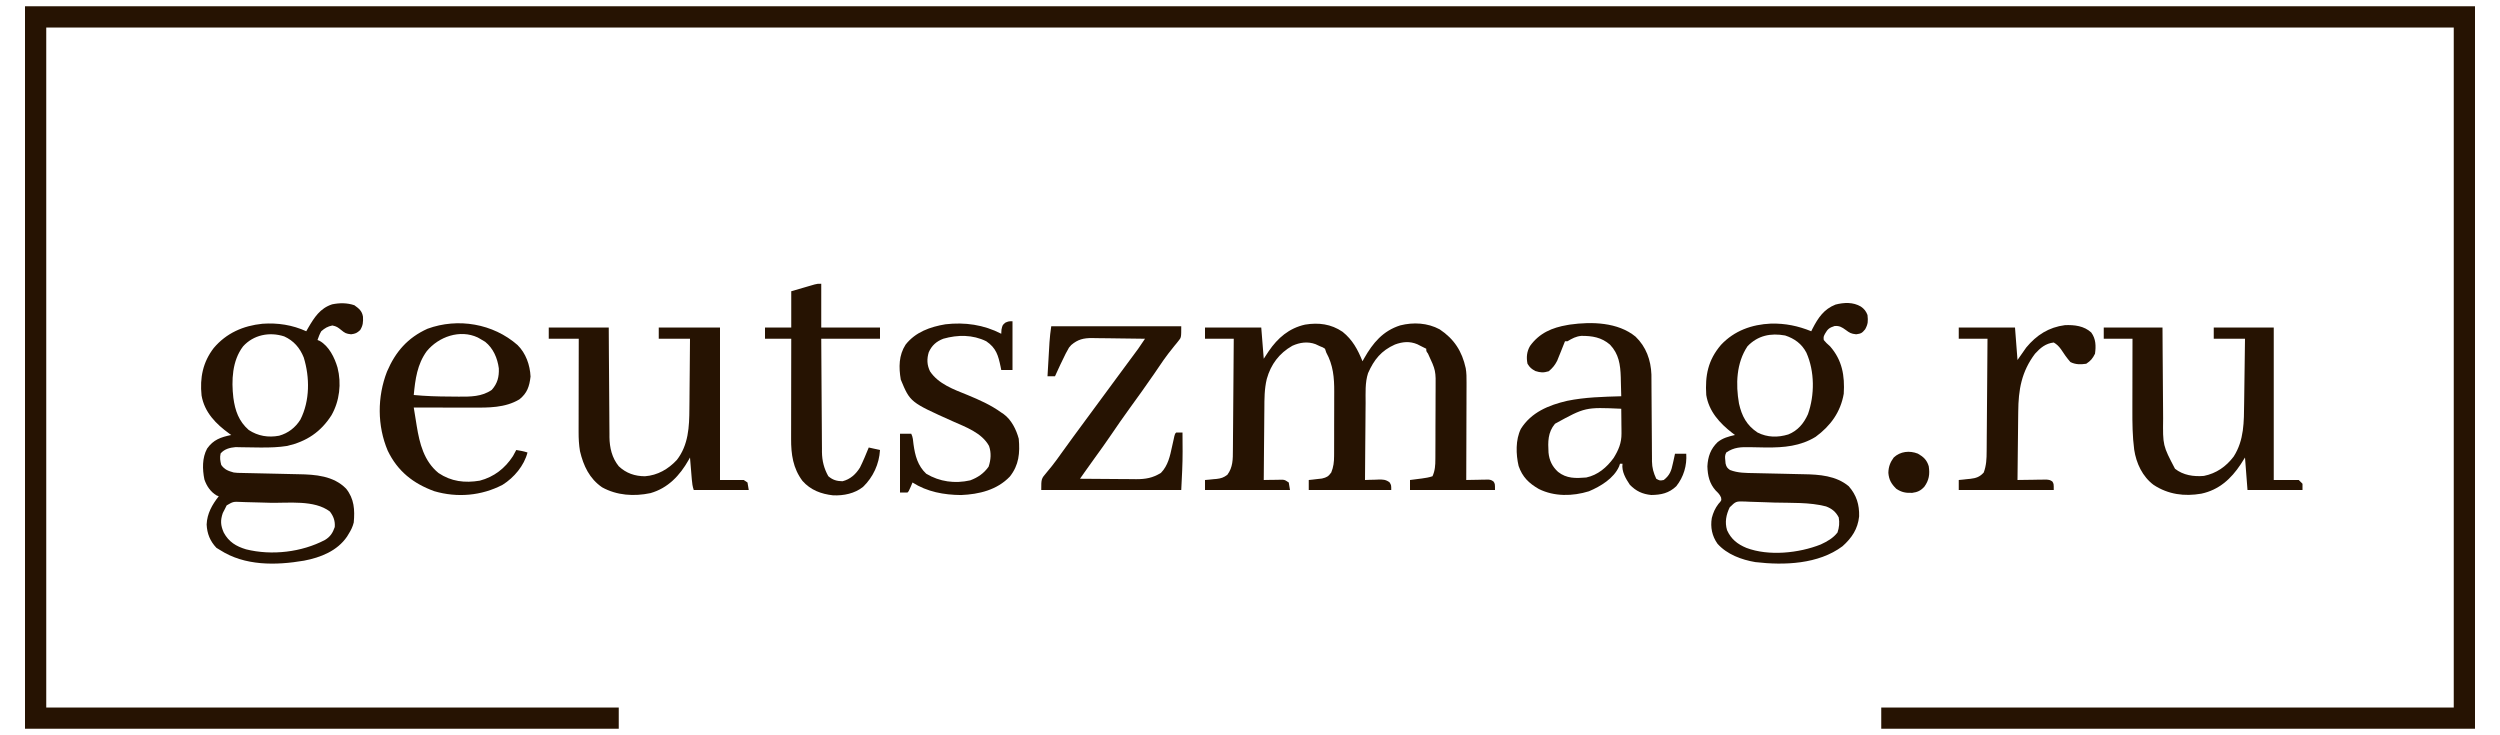
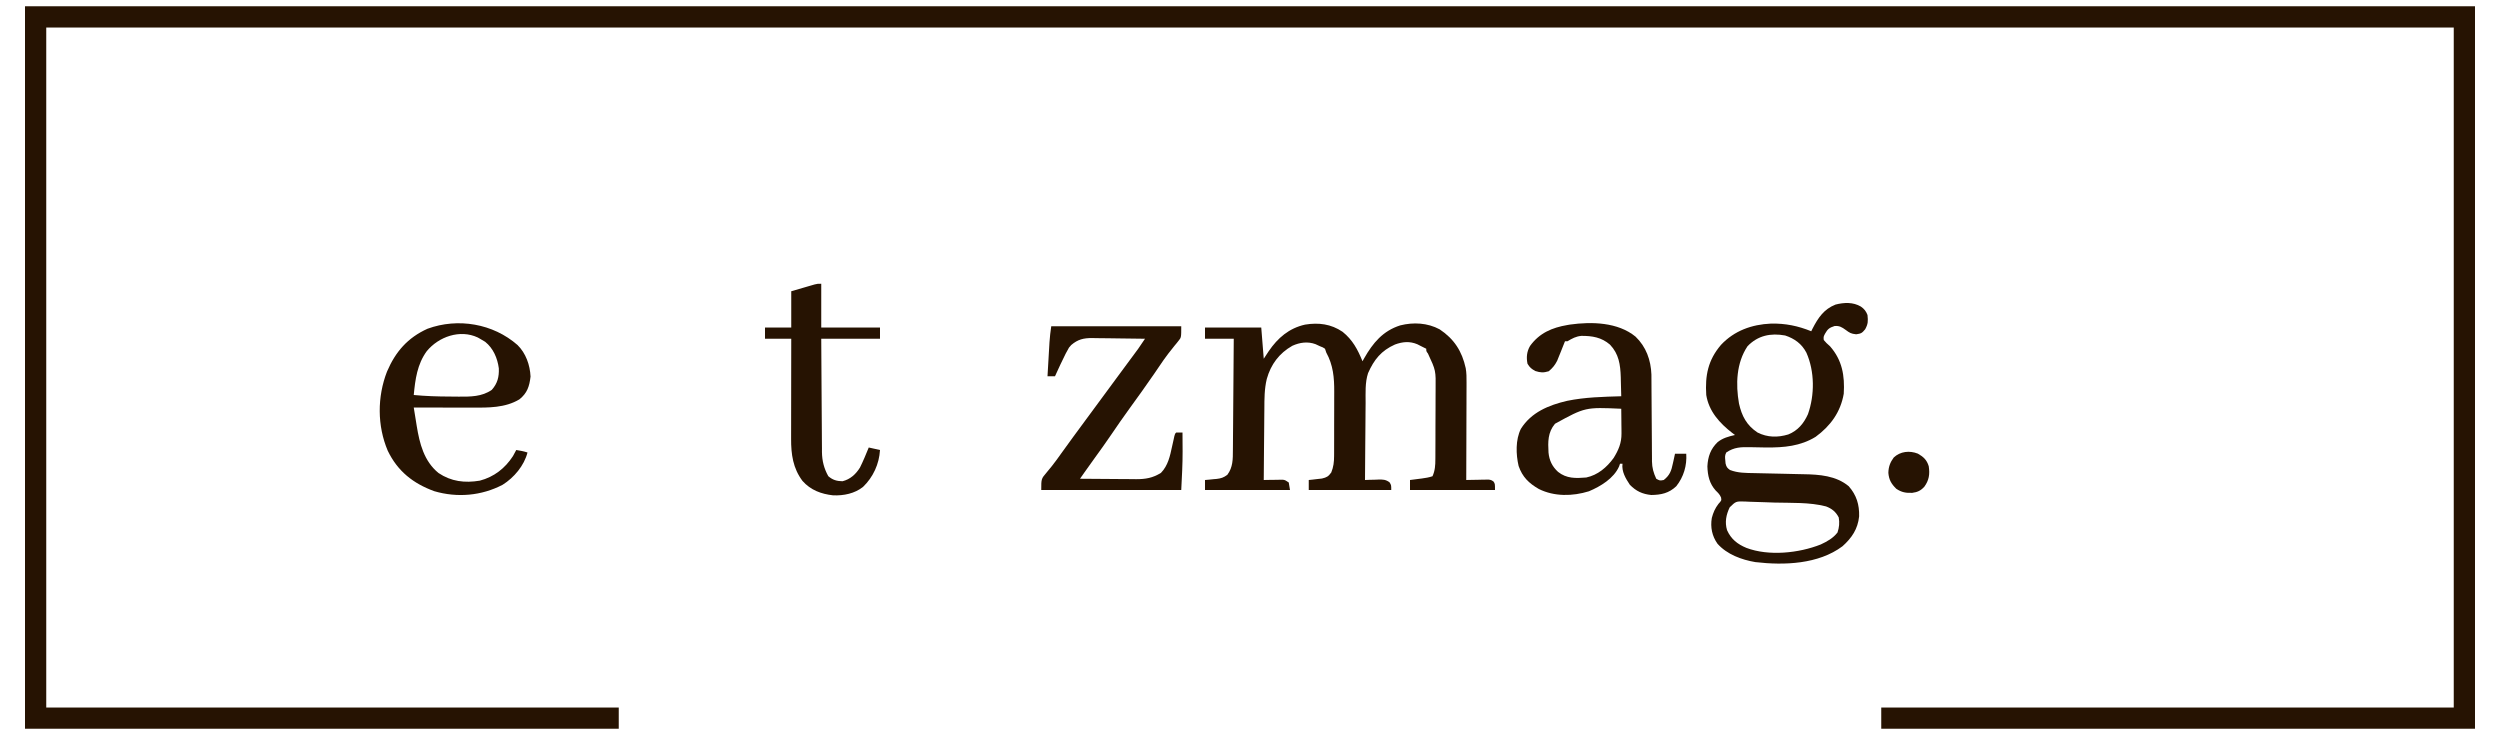
<svg xmlns="http://www.w3.org/2000/svg" version="1.1" width="2000" height="588">
  <path d="M0 0 C646.8 0 1293.6 0 1960 0 C1960 190.74 1960 381.48 1960 578 C1803.25 578 1646.5 578 1485 578 C1485 572.39 1485 566.78 1485 561 C1636.14 561 1787.28 561 1943 561 C1943 381.48 1943 201.96 1943 17 C1307.42 17 671.84 17 17 17 C17 196.52 17 376.04 17 561 C168.14 561 319.28 561 475 561 C475 566.61 475 572.22 475 578 C318.25 578 161.5 578 0 578 C0 387.26 0 196.52 0 0 Z " fill="#261302" transform="translate(20,5)" />
  <path d="M0 0 C8.017 6.433 12.098 14.146 15.938 23.555 C16.385 22.758 16.832 21.961 17.293 21.141 C24.287 8.882 32.191 -0.693 46.09 -5.133 C56.645 -7.804 67.978 -7.198 77.676 -1.969 C89.236 5.715 95.585 15.598 98.514 29.101 C99.176 32.933 99.2 36.682 99.165 40.563 C99.165 41.413 99.165 42.262 99.165 43.138 C99.164 45.914 99.149 48.689 99.133 51.465 C99.129 53.403 99.126 55.34 99.124 57.278 C99.117 62.353 99.097 67.428 99.075 72.503 C99.054 77.691 99.045 82.88 99.035 88.068 C99.014 98.231 98.98 108.393 98.938 118.555 C99.528 118.539 100.118 118.523 100.726 118.507 C103.4 118.445 106.075 118.406 108.75 118.367 C109.679 118.342 110.608 118.317 111.564 118.291 C112.457 118.281 113.35 118.272 114.27 118.262 C115.092 118.246 115.914 118.23 116.761 118.214 C118.938 118.555 118.938 118.555 120.729 119.76 C121.938 121.555 121.938 121.555 121.938 126.555 C99.498 126.555 77.058 126.555 53.938 126.555 C53.938 123.915 53.938 121.275 53.938 118.555 C54.986 118.422 56.034 118.289 57.113 118.152 C58.492 117.974 59.871 117.796 61.25 117.617 C61.94 117.53 62.631 117.443 63.342 117.354 C66.339 116.963 69.062 116.513 71.938 115.555 C73.992 111.025 74.234 106.691 74.228 101.796 C74.235 101.042 74.241 100.289 74.248 99.512 C74.267 97.033 74.271 94.554 74.273 92.074 C74.28 90.338 74.287 88.602 74.294 86.865 C74.306 83.228 74.309 79.591 74.308 75.954 C74.308 71.318 74.335 66.684 74.37 62.048 C74.392 58.461 74.396 54.874 74.395 51.287 C74.397 49.58 74.406 47.872 74.422 46.165 C74.62 30.957 74.62 30.957 68.303 17.391 C66.938 15.555 66.938 15.555 66.938 13.555 C65.615 12.867 64.278 12.208 62.938 11.555 C61.36 10.75 61.36 10.75 59.75 9.93 C53.627 7.389 48.017 7.928 41.875 10.18 C30.964 15.061 25.183 22.203 20.373 33.098 C17.892 40.734 18.454 48.988 18.426 56.934 C18.409 58.714 18.391 60.495 18.371 62.276 C18.324 66.936 18.294 71.597 18.268 76.258 C18.238 81.024 18.192 85.79 18.146 90.557 C18.061 99.889 17.993 109.222 17.938 118.555 C19.118 118.508 20.299 118.462 21.516 118.414 C23.073 118.377 24.63 118.34 26.188 118.305 C26.965 118.271 27.742 118.238 28.543 118.203 C32.326 118.138 34.307 118.117 37.484 120.32 C38.938 122.555 38.938 122.555 38.938 126.555 C17.157 126.555 -4.622 126.555 -27.062 126.555 C-27.062 123.915 -27.062 121.275 -27.062 118.555 C-26.098 118.457 -25.134 118.359 -24.141 118.258 C-22.877 118.108 -21.614 117.959 -20.312 117.805 C-18.433 117.596 -18.433 117.596 -16.516 117.383 C-12.653 116.457 -11.377 115.734 -9.062 112.555 C-7.237 108.034 -6.806 104.205 -6.788 99.347 C-6.78 98.304 -6.78 98.304 -6.772 97.24 C-6.759 94.956 -6.759 92.671 -6.762 90.387 C-6.758 88.785 -6.753 87.183 -6.749 85.581 C-6.741 82.227 -6.742 78.872 -6.747 75.517 C-6.753 71.245 -6.736 66.973 -6.712 62.701 C-6.698 59.392 -6.697 56.083 -6.7 52.774 C-6.699 51.201 -6.694 49.627 -6.684 48.054 C-6.62 36.715 -7.485 26.695 -13.062 16.555 C-13.557 15.07 -13.557 15.07 -14.062 13.555 C-15.709 12.435 -15.709 12.435 -18.062 11.555 C-19.259 10.998 -20.455 10.441 -21.688 9.867 C-27.944 7.588 -34.189 8.463 -40.188 11.18 C-50.69 17.139 -57.373 26.046 -60.627 37.692 C-62.581 45.728 -62.542 53.702 -62.574 61.914 C-62.591 63.556 -62.609 65.198 -62.629 66.84 C-62.676 71.121 -62.706 75.401 -62.732 79.682 C-62.762 84.067 -62.809 88.451 -62.854 92.836 C-62.939 101.409 -63.007 109.982 -63.062 118.555 C-61.274 118.52 -61.274 118.52 -59.449 118.484 C-57.883 118.466 -56.316 118.447 -54.75 118.43 C-53.964 118.413 -53.179 118.396 -52.369 118.379 C-51.612 118.372 -50.854 118.366 -50.074 118.359 C-49.378 118.349 -48.681 118.338 -47.964 118.328 C-46.062 118.555 -46.062 118.555 -43.062 120.555 C-42.733 122.535 -42.403 124.515 -42.062 126.555 C-64.502 126.555 -86.942 126.555 -110.062 126.555 C-110.062 123.915 -110.062 121.275 -110.062 118.555 C-109.038 118.468 -108.013 118.382 -106.957 118.293 C-105.596 118.152 -104.236 118.01 -102.875 117.867 C-101.865 117.787 -101.865 117.787 -100.834 117.705 C-97.215 117.299 -95.127 116.603 -92.199 114.41 C-87.692 108.386 -87.761 101.917 -87.744 94.672 C-87.734 93.705 -87.724 92.739 -87.713 91.743 C-87.682 88.567 -87.665 85.391 -87.648 82.215 C-87.63 80.005 -87.61 77.796 -87.59 75.586 C-87.538 69.785 -87.499 63.983 -87.462 58.181 C-87.422 52.256 -87.37 46.33 -87.32 40.404 C-87.224 28.788 -87.14 17.171 -87.062 5.555 C-94.653 5.555 -102.243 5.555 -110.062 5.555 C-110.062 2.585 -110.062 -0.385 -110.062 -3.445 C-95.213 -3.445 -80.362 -3.445 -65.062 -3.445 C-64.073 8.93 -64.073 8.93 -63.062 21.555 C-61.763 19.575 -60.464 17.595 -59.125 15.555 C-51.848 4.885 -42.865 -2.87 -30 -5.758 C-19.178 -7.514 -9.247 -6.301 0 0 Z " fill="#261302" transform="translate(1074.062,265.445)" />
-   <path d="M0 0 C3.643 2.641 6.134 4.544 6.883 9.184 C7.077 13.547 6.94 16.093 4.625 19.875 C1.988 22.279 0.938 22.751 -2.625 23.25 C-6.694 22.791 -7.536 22.282 -10.562 19.812 C-13.163 17.698 -14.266 16.859 -17.625 16.188 C-21.434 17.016 -23.548 18.254 -26.5 20.812 C-27.818 23.118 -28.625 25.283 -29.5 27.812 C-28.922 28.05 -28.345 28.287 -27.75 28.531 C-20.26 32.796 -15.874 41.833 -13.5 49.812 C-10.194 62.594 -11.842 76.639 -18.312 88 C-26.849 101.358 -38.203 108.985 -53.762 112.562 C-60.651 113.654 -67.419 113.858 -74.391 113.82 C-75.098 113.817 -75.804 113.813 -76.533 113.81 C-80.129 113.786 -83.722 113.737 -87.318 113.652 C-88.671 113.631 -90.025 113.61 -91.379 113.59 C-92.581 113.561 -93.783 113.533 -95.022 113.504 C-99.548 113.906 -103.926 114.976 -107 118.562 C-107.752 121.945 -107.337 124.465 -106.5 127.812 C-103.744 131.589 -100.915 132.57 -96.5 133.812 C-93.363 134.151 -93.363 134.151 -90.058 134.176 C-88.17 134.221 -88.17 134.221 -86.243 134.267 C-85.577 134.279 -84.911 134.291 -84.225 134.303 C-82.116 134.34 -80.008 134.391 -77.9 134.444 C-71.907 134.594 -65.915 134.72 -59.922 134.842 C-56.245 134.917 -52.568 135.005 -48.892 135.101 C-47.504 135.135 -46.117 135.163 -44.729 135.186 C-31.12 135.41 -16.663 136.463 -6.621 146.734 C-0.096 154.848 0.41 163.693 -0.5 173.812 C-1.351 177.191 -2.653 179.87 -4.5 182.812 C-4.951 183.56 -5.402 184.308 -5.867 185.078 C-13.754 196.614 -27.009 201.809 -40.28 204.343 C-62.85 208.203 -87.719 208.601 -107.5 195.812 C-108.449 195.235 -109.397 194.657 -110.375 194.062 C-115.445 188.694 -117.816 182.8 -118.188 175.438 C-117.857 166.705 -113.8 159.576 -108.5 152.812 C-109.057 152.606 -109.614 152.4 -110.188 152.188 C-115.034 149.306 -118.215 144.656 -119.992 139.344 C-121.621 131.224 -121.84 122.101 -117.812 114.676 C-112.8 107.56 -106.845 105.533 -98.5 103.812 C-98.985 103.472 -99.469 103.132 -99.969 102.781 C-110.693 95.027 -119.91 85.758 -122.254 72.18 C-123.718 58.092 -121.228 45.565 -112.527 34.246 C-102.418 22.282 -88.926 16.374 -73.5 14.812 C-61.349 13.947 -49.589 15.75 -38.5 20.812 C-38.004 19.944 -37.507 19.075 -36.996 18.18 C-32.104 9.801 -27.444 2.437 -17.809 -0.719 C-11.791 -1.941 -5.822 -1.975 0 0 Z M-89.035 32.898 C-97.81 44.364 -98.434 60.226 -96.812 74.062 C-95.409 84.363 -92.483 92.815 -84.5 99.812 C-77.076 104.682 -68.905 105.998 -60.199 104.387 C-52.952 102.346 -47.185 97.905 -43.188 91.5 C-35.527 76.416 -35.62 57.687 -40.5 41.812 C-43.588 34.097 -48.497 28.406 -56.125 24.938 C-67.932 21.116 -80.676 23.654 -89.035 32.898 Z M-102.17 160.121 C-102.609 161.009 -103.048 161.897 -103.5 162.812 C-104.366 164.483 -104.366 164.483 -105.25 166.188 C-107.31 172.162 -107.036 176.152 -104.5 181.875 C-100.454 189.352 -94.665 192.86 -86.676 195.27 C-66.128 200.397 -42.189 197.588 -23.531 187.777 C-19.248 185.184 -17.28 182.092 -15.688 177.438 C-15.337 172.53 -16.633 168.968 -19.562 165.062 C-31.992 155.542 -52.726 158.372 -67.463 158.035 C-70.126 157.97 -72.787 157.896 -75.449 157.808 C-79.309 157.683 -83.167 157.592 -87.027 157.508 C-88.219 157.463 -89.411 157.419 -90.638 157.373 C-96.951 157.08 -96.951 157.08 -102.17 160.121 Z " fill="#261302" transform="translate(283.5,244.188)" />
  <path d="M0 0 C2.737 1.899 4.089 3.647 5.312 6.75 C5.791 11.695 5.836 13.791 3.438 18.188 C0.883 21.268 0.174 21.627 -3.75 22.188 C-7.889 21.728 -8.917 21.085 -12.125 18.688 C-15.218 16.46 -17.143 15.261 -21 15.562 C-25.222 16.922 -26.516 17.929 -28.688 21.75 C-29.924 24.181 -29.924 24.181 -29.688 26.75 C-27.564 29.209 -27.564 29.209 -24.688 31.75 C-14.905 42.88 -12.808 55.258 -13.688 69.75 C-16.222 84.414 -24.236 95.458 -36.199 104.219 C-48.35 111.696 -61.642 112.859 -75.543 112.723 C-76.248 112.717 -76.952 112.711 -77.678 112.705 C-81.259 112.671 -84.837 112.608 -88.417 112.501 C-95.858 112.337 -101.412 112.455 -107.688 116.75 C-108.911 119.198 -108.704 120.484 -108.438 123.188 C-108.37 123.97 -108.303 124.752 -108.234 125.559 C-107.552 128.291 -106.989 129.119 -104.688 130.75 C-98.364 133.197 -92.027 133.121 -85.307 133.24 C-83.202 133.278 -81.098 133.328 -78.994 133.382 C-73.014 133.531 -67.035 133.658 -61.055 133.779 C-57.383 133.854 -53.712 133.943 -50.04 134.039 C-48.655 134.072 -47.271 134.101 -45.886 134.124 C-33.135 134.334 -19.874 135.258 -9.688 143.75 C-3.449 150.871 -1.143 158.461 -1.387 167.855 C-2.436 177.955 -7.223 185.072 -14.688 191.75 C-33.954 206.2 -61.446 207.135 -84.447 204.425 C-95.437 202.572 -107.119 198.265 -114.688 189.75 C-119.042 183.603 -120.498 176.551 -119.246 169.137 C-118.099 164.817 -116.653 161.433 -113.938 157.875 C-111.446 155.122 -111.446 155.122 -111.836 152.773 C-112.861 150.337 -114.162 149.079 -116.062 147.25 C-121.138 141.621 -122.549 135.284 -122.777 127.816 C-122.356 120.032 -120.235 113.895 -114.562 108.438 C-110.434 105.137 -105.771 103.916 -100.688 102.75 C-101.389 102.228 -102.09 101.706 -102.812 101.168 C-112.972 93.286 -121.573 83.858 -123.688 70.75 C-124.671 55.122 -122.303 42.833 -111.875 30.629 C-101.269 19.317 -87.247 14.307 -71.957 13.629 C-60.454 13.376 -50.33 15.434 -39.688 19.75 C-39.16 18.681 -39.16 18.681 -38.621 17.59 C-34.192 8.998 -29.552 2.061 -20.277 -1.586 C-13.422 -3.344 -6.236 -3.662 0 0 Z M-90.688 31.75 C-99.661 45.171 -100.192 62.15 -97.5 77.562 C-95.252 87.606 -91.401 94.946 -82.688 100.75 C-74.744 104.779 -66.487 104.849 -58.062 102.312 C-50.406 99.226 -45.657 93.499 -42.312 86.062 C-36.889 70.655 -36.917 51.904 -43.57 36.898 C-47.248 29.825 -53.073 25.583 -60.578 23.133 C-72.138 21.035 -82.444 23.132 -90.688 31.75 Z M-104.924 160.6 C-107.777 166.544 -108.974 172.47 -107.039 178.906 C-103.815 186.07 -98.72 190.091 -91.562 193.062 C-73.74 199.81 -49.612 197.292 -32.105 190.324 C-26.829 187.855 -22.307 185.368 -18.688 180.75 C-17.317 176.637 -16.96 173.042 -17.688 168.75 C-19.948 164.247 -23.196 161.625 -27.875 159.875 C-41.034 156.457 -55.529 157.173 -69.023 156.808 C-71.728 156.732 -74.431 156.635 -77.134 156.519 C-81.055 156.351 -84.976 156.25 -88.898 156.152 C-90.107 156.092 -91.315 156.032 -92.56 155.97 C-99.935 155.748 -99.935 155.748 -104.924 160.6 Z " fill="#261302" transform="translate(1488.688,245.25)" />
-   <path d="M0 0 C15.84 0 31.68 0 48 0 C48.037 6.742 48.075 13.484 48.113 20.43 C48.144 24.714 48.175 28.997 48.209 33.281 C48.263 40.073 48.314 46.865 48.346 53.657 C48.373 59.136 48.413 64.615 48.463 70.094 C48.48 72.179 48.491 74.264 48.498 76.349 C48.507 79.281 48.535 82.212 48.568 85.144 C48.566 85.996 48.565 86.849 48.563 87.727 C48.694 96.234 50.56 104.28 56 111 C61.94 116.619 68.937 118.974 77 119 C87.077 118.259 95.643 113.309 102.473 105.965 C111.786 93.984 112.454 79.393 112.512 64.859 C112.529 63.24 112.547 61.62 112.566 60.001 C112.613 55.779 112.643 51.558 112.67 47.336 C112.7 43.012 112.746 38.687 112.791 34.363 C112.877 25.909 112.943 17.455 113 9 C104.75 9 96.5 9 88 9 C88 6.03 88 3.06 88 0 C104.17 0 120.34 0 137 0 C137 40.26 137 80.52 137 122 C143.27 122 149.54 122 156 122 C156.99 122.66 157.98 123.32 159 124 C159.33 125.98 159.66 127.96 160 130 C145.48 130 130.96 130 116 130 C115.028 127.085 114.717 124.724 114.465 121.676 C114.378 120.648 114.291 119.62 114.201 118.561 C114.114 117.489 114.027 116.417 113.938 115.312 C113.847 114.229 113.756 113.146 113.662 112.029 C113.438 109.353 113.218 106.677 113 104 C112.622 104.675 112.244 105.35 111.855 106.046 C104.858 118.398 95.414 128.498 81.355 132.504 C68.226 135.269 54.532 134.399 42.66 127.832 C32.555 120.873 27.752 110.622 25 99 C24.125 93.836 23.861 88.811 23.886 83.586 C23.886 82.776 23.886 81.965 23.886 81.13 C23.887 78.473 23.894 75.817 23.902 73.16 C23.904 71.309 23.906 69.458 23.907 67.608 C23.91 62.753 23.92 57.898 23.931 53.044 C23.942 48.083 23.946 43.123 23.951 38.162 C23.962 28.441 23.979 18.721 24 9 C16.08 9 8.16 9 0 9 C0 6.03 0 3.06 0 0 Z " fill="#261302" transform="translate(439,262)" />
-   <path d="M0 0 C15.51 0 31.02 0 47 0 C47.056 9.627 47.056 9.627 47.113 19.449 C47.144 23.537 47.175 27.625 47.209 31.713 C47.263 38.189 47.314 44.664 47.346 51.14 C47.373 56.366 47.413 61.592 47.463 66.818 C47.48 68.803 47.491 70.788 47.498 72.773 C47.235 94.374 47.235 94.374 57 113 C63.511 118.183 71.928 119.438 80.121 118.73 C90.039 116.731 97.862 111.278 103.938 103.25 C112.384 90.044 112.139 75.496 112.316 60.367 C112.337 58.879 112.358 57.391 112.379 55.904 C112.434 52.021 112.484 48.138 112.532 44.255 C112.583 40.279 112.638 36.304 112.693 32.328 C112.8 24.552 112.901 16.776 113 9 C104.75 9 96.5 9 88 9 C88 6.03 88 3.06 88 0 C103.84 0 119.68 0 136 0 C136 40.26 136 80.52 136 122 C142.6 122 149.2 122 156 122 C156.99 122.99 157.98 123.98 159 125 C159 126.65 159 128.3 159 130 C144.48 130 129.96 130 115 130 C114.34 121.42 113.68 112.84 113 104 C111.866 105.794 110.731 107.589 109.562 109.438 C101.811 121.157 92.138 129.945 78.035 132.945 C64.463 135.278 51.658 133.574 40 126 C30.973 119.306 25.99 108.633 24.344 97.644 C22.957 86.984 22.866 76.368 22.902 65.641 C22.904 63.999 22.906 62.357 22.907 60.715 C22.91 56.434 22.92 52.153 22.931 47.872 C22.942 43.488 22.946 39.103 22.951 34.719 C22.962 26.146 22.979 17.573 23 9 C15.41 9 7.82 9 0 9 C0 6.03 0 3.06 0 0 Z " fill="#261302" transform="translate(1683,262)" />
  <path d="M0 0 C8.461 8.128 12.264 18.747 12.701 30.354 C12.712 31.734 12.718 33.114 12.72 34.494 C12.725 35.252 12.73 36.011 12.736 36.792 C12.746 38.431 12.755 40.069 12.762 41.708 C12.774 44.307 12.793 46.905 12.815 49.504 C12.876 56.89 12.93 64.275 12.964 71.661 C12.985 76.187 13.02 80.714 13.065 85.24 C13.079 86.958 13.087 88.676 13.091 90.395 C13.096 92.804 13.119 95.213 13.146 97.623 C13.141 98.673 13.141 98.673 13.137 99.745 C13.225 105.03 14.369 108.942 16.562 113.688 C19.39 115.27 19.39 115.27 22.562 114.688 C27.474 110.836 28.67 107.214 29.875 101.375 C30.043 100.634 30.211 99.894 30.385 99.131 C30.794 97.32 31.18 95.504 31.562 93.688 C34.532 93.688 37.502 93.688 40.562 93.688 C41.191 103.121 38.486 112.275 32.562 119.688 C26.698 125.259 20.469 126.582 12.562 126.688 C5.528 125.977 0.425 123.635 -4.562 118.5 C-7.906 113.485 -11.24 107.907 -10.438 101.688 C-11.098 101.688 -11.758 101.688 -12.438 101.688 C-12.809 102.77 -12.809 102.77 -13.188 103.875 C-17.434 113.429 -27.958 119.779 -37.297 123.715 C-50.331 127.752 -64.974 128.066 -77.379 121.875 C-85.359 117.272 -90.491 112.306 -93.547 103.484 C-95.736 94.151 -96.061 82.523 -91.754 73.789 C-83.428 60.497 -69.448 54.78 -54.656 51.344 C-40.363 48.429 -25.976 48.112 -11.438 47.688 C-11.519 43.728 -11.632 39.771 -11.75 35.812 C-11.773 34.704 -11.795 33.595 -11.818 32.453 C-12.144 22.375 -13.333 13.863 -20.469 6.379 C-27.285 0.523 -34.641 -0.645 -43.383 -0.613 C-47.819 -0.176 -50.628 1.43 -54.438 3.688 C-55.097 3.688 -55.758 3.688 -56.438 3.688 C-56.709 4.368 -56.981 5.049 -57.262 5.75 C-57.65 6.719 -58.038 7.689 -58.438 8.688 C-58.877 9.801 -59.317 10.915 -59.77 12.062 C-60.258 13.259 -60.747 14.455 -61.25 15.688 C-61.971 17.482 -61.971 17.482 -62.707 19.312 C-64.541 22.89 -66.378 25.099 -69.438 27.688 C-73.71 28.953 -75.928 28.849 -80.188 27.5 C-83.406 25.705 -84.572 24.755 -86.438 21.688 C-87.466 16.647 -87.018 11.973 -84.438 7.5 C-76.919 -2.925 -66.812 -7.209 -54.438 -9.312 C-53.789 -9.425 -53.141 -9.537 -52.473 -9.652 C-35.123 -12.083 -14.106 -11.592 0 0 Z M-64.438 69.688 C-70.241 76.607 -70.113 84.146 -69.628 92.75 C-69.007 99.059 -66.662 103.932 -62 108.188 C-55.2 113.615 -47.792 113.392 -39.438 112.688 C-30.21 110.759 -23.007 104.591 -17.547 97.09 C-13.587 90.718 -11.167 85.02 -11.242 77.414 C-11.252 75.683 -11.252 75.683 -11.262 73.918 C-11.278 72.728 -11.295 71.538 -11.312 70.312 C-11.322 69.099 -11.331 67.886 -11.34 66.637 C-11.363 63.653 -11.396 60.671 -11.438 57.688 C-40.228 56.4 -40.228 56.4 -64.438 69.688 Z " fill="#261302" transform="translate(1308.438,269.312)" />
  <path d="M0 0 C6.643 6.496 10.013 16.018 10.438 25.25 C9.529 33.033 7.806 38.488 1.508 43.496 C-9.892 50.333 -23.293 50.149 -36.125 50.098 C-37.481 50.096 -38.837 50.094 -40.194 50.093 C-43.738 50.09 -47.282 50.08 -50.827 50.069 C-54.453 50.058 -58.08 50.054 -61.707 50.049 C-68.805 50.038 -75.902 50.021 -83 50 C-82.389 53.827 -81.768 57.652 -81.145 61.477 C-80.973 62.551 -80.802 63.626 -80.625 64.733 C-78.297 78.941 -74.842 92.821 -63.25 102.375 C-53.073 109.224 -42.188 110.536 -30.172 108.527 C-18.783 105.537 -9.986 98.69 -3.617 88.867 C-2.694 87.273 -1.838 85.641 -1 84 C2.123 84.486 4.996 84.999 8 86 C5.3 96.53 -2.757 106.085 -11.859 111.793 C-28.763 120.661 -48.238 122.325 -66.547 116.961 C-83.454 110.809 -95.923 100.958 -103.812 84.562 C-112.279 64.579 -112.231 41.421 -104.398 21.273 C-97.573 5.296 -87.825 -5.827 -72 -13 C-47.583 -21.93 -19.477 -17.079 0 0 Z M-72.613 4.961 C-80.252 15.462 -81.788 27.438 -83 40 C-73.386 40.916 -63.839 41.216 -54.188 41.24 C-51.805 41.25 -49.423 41.281 -47.041 41.312 C-37.768 41.377 -28.452 41.424 -20.562 35.875 C-15.987 30.742 -14.681 25.512 -14.938 18.688 C-16.009 10.575 -19.373 2.619 -25.875 -2.562 C-27.222 -3.421 -28.597 -4.237 -30 -5 C-30.593 -5.336 -31.186 -5.673 -31.797 -6.02 C-46.069 -12.698 -63.075 -6.633 -72.613 4.961 Z " fill="#261302" transform="translate(414,276)" />
  <path d="M0 0 C34.32 0 68.64 0 104 0 C104 8.995 104 8.995 101.762 11.719 C101.277 12.332 100.792 12.946 100.293 13.578 C99.763 14.212 99.233 14.846 98.688 15.5 C97.574 16.905 96.463 18.313 95.355 19.723 C94.791 20.433 94.227 21.144 93.646 21.875 C91.121 25.134 88.807 28.523 86.5 31.938 C85.592 33.272 84.683 34.607 83.773 35.941 C83.319 36.608 82.865 37.275 82.397 37.961 C75.943 47.377 69.271 56.64 62.562 65.875 C57.542 72.79 52.687 79.804 47.888 86.874 C43.562 93.228 39.103 99.476 34.576 105.688 C31.782 109.521 29.025 113.377 26.308 117.265 C25.686 118.155 25.064 119.045 24.423 119.962 C23.954 120.634 23.484 121.307 23 122 C30.544 122.076 38.088 122.129 45.632 122.165 C48.196 122.18 50.761 122.2 53.325 122.226 C57.019 122.263 60.712 122.28 64.406 122.293 C66.116 122.316 66.116 122.316 67.86 122.34 C75.566 122.342 81.09 121.399 87.75 117.312 C93.452 111.452 95.019 103.804 96.688 96.062 C97.105 94.178 97.525 92.294 97.949 90.41 C98.128 89.587 98.307 88.763 98.491 87.914 C99 86 99 86 100 85 C101.666 84.959 103.334 84.957 105 85 C105.03 88.917 105.047 92.833 105.062 96.75 C105.071 97.823 105.079 98.895 105.088 100 C105.118 110.396 104.522 120.563 104 131 C67.04 131 30.08 131 -8 131 C-8 122.038 -8 122.038 -3.812 117.125 C-2.884 115.997 -1.958 114.867 -1.035 113.734 C-0.54 113.134 -0.045 112.534 0.464 111.916 C3.199 108.504 5.712 104.934 8.25 101.375 C14.506 92.66 20.858 84.019 27.234 75.391 C30.16 71.43 33.08 67.465 36 63.5 C37.167 61.917 38.333 60.333 39.5 58.75 C40.078 57.966 40.655 57.182 41.25 56.375 C46.5 49.25 46.5 49.25 48.252 46.872 C49.411 45.299 50.57 43.726 51.728 42.154 C54.765 38.03 57.806 33.91 60.852 29.793 C61.799 28.511 61.799 28.511 62.766 27.203 C63.97 25.573 65.176 23.944 66.383 22.316 C66.929 21.576 67.476 20.837 68.039 20.074 C68.754 19.109 68.754 19.109 69.483 18.124 C71.387 15.458 73.194 12.733 75 10 C67.883 9.873 60.767 9.785 53.65 9.725 C51.231 9.7 48.812 9.666 46.393 9.623 C42.908 9.562 39.423 9.534 35.938 9.512 C34.863 9.486 33.789 9.46 32.682 9.434 C25.832 9.431 21.28 10.504 16 15 C14.103 17.054 14.103 17.054 12.938 19.375 C12.47 20.226 12.002 21.077 11.52 21.953 C8.549 27.91 5.735 33.932 3 40 C1.02 40 -0.96 40 -3 40 C-2.737 35.428 -2.471 30.857 -2.2 26.285 C-2.109 24.733 -2.019 23.18 -1.93 21.627 C-1.801 19.385 -1.668 17.144 -1.535 14.902 C-1.497 14.217 -1.458 13.531 -1.418 12.824 C-1.155 8.477 -0.62 4.337 0 0 Z " fill="#261302" transform="translate(841,261)" />
-   <path d="M0 0 C0 12.87 0 25.74 0 39 C-2.97 39 -5.94 39 -9 39 C-9.17 38.131 -9.34 37.262 -9.516 36.367 C-11.418 27.319 -13.047 21.364 -21 16 C-31.859 10.669 -43.759 10.718 -55.297 13.965 C-60.892 16.107 -64.542 19.327 -67 24.812 C-68.621 30.165 -68.443 35.047 -65.973 40.102 C-59.239 50.212 -46.921 54.568 -36.125 58.938 C-26.562 62.899 -17.436 66.9 -9 73 C-8.07 73.617 -8.07 73.617 -7.121 74.246 C-0.876 78.77 3.04 86.71 5 94 C6.022 105.366 5.185 115.057 -2.125 124.25 C-12.359 134.981 -26.734 138.434 -41.145 139.031 C-54.877 138.92 -68.226 136.492 -80 129 C-80.474 130.134 -80.949 131.269 -81.438 132.438 C-83 136 -83 136 -84 137 C-85.98 137 -87.96 137 -90 137 C-90 121.49 -90 105.98 -90 90 C-87.03 90 -84.06 90 -81 90 C-79.613 92.774 -79.546 95.42 -79.188 98.5 C-77.935 107.488 -75.819 115.626 -69 122 C-58.236 128.441 -46.091 130.045 -33.805 127.281 C-27.657 124.95 -22.978 121.769 -19.125 116.375 C-17.287 110.861 -16.852 105.327 -18.773 99.758 C-24.565 89.202 -37.421 84.661 -47.875 80 C-81.875 64.757 -81.875 64.757 -89.375 46.688 C-91.043 36.849 -91.033 27.245 -85.512 18.695 C-77.622 8.66 -65.872 4.476 -53.66 2.43 C-38.115 0.605 -22.956 2.78 -9 10 C-8.938 8.907 -8.876 7.814 -8.812 6.688 C-8 3 -8 3 -5.625 1.062 C-3 0 -3 0 0 0 Z " fill="#261302" transform="translate(810,257)" />
  <path d="M0 0 C0 11.55 0 23.1 0 35 C15.51 35 31.02 35 47 35 C47 37.97 47 40.94 47 44 C31.49 44 15.98 44 0 44 C0.091 61.198 0.091 61.198 0.209 78.396 C0.263 85.415 0.314 92.433 0.346 99.451 C0.373 105.112 0.413 110.772 0.463 116.432 C0.48 118.588 0.491 120.744 0.498 122.899 C0.507 125.927 0.535 128.954 0.568 131.982 C0.566 132.866 0.565 133.75 0.563 134.661 C0.669 141.732 2.194 147.736 5.625 153.938 C9.104 156.959 12.404 157.939 17 158 C23.191 156.472 27.733 152.333 31 147 C33.593 141.781 35.81 136.397 38 131 C40.97 131.66 43.94 132.32 47 133 C46.355 144.181 41.528 154.718 33.449 162.492 C26.799 167.856 17.927 169.6 9.535 169.281 C-0.095 168.213 -8.477 165.095 -15.008 157.738 C-22.628 147.584 -24.169 136.451 -24.114 124.035 C-24.114 123.166 -24.114 122.297 -24.114 121.402 C-24.113 118.55 -24.106 115.699 -24.098 112.848 C-24.096 110.862 -24.094 108.877 -24.093 106.891 C-24.09 101.682 -24.08 96.472 -24.069 91.262 C-24.058 85.94 -24.054 80.617 -24.049 75.295 C-24.038 64.863 -24.021 54.432 -24 44 C-30.93 44 -37.86 44 -45 44 C-45 41.03 -45 38.06 -45 35 C-38.07 35 -31.14 35 -24 35 C-24 25.43 -24 15.86 -24 6 C-20.597 5.01 -17.194 4.02 -13.688 3 C-12.618 2.687 -11.549 2.374 -10.448 2.051 C-9.603 1.807 -8.758 1.564 -7.887 1.312 C-7.023 1.061 -6.159 0.81 -5.268 0.551 C-3 0 -3 0 0 0 Z " fill="#261302" transform="translate(657,227)" />
-   <path d="M0 0 C3.758 5.136 3.838 10.867 3 17 C1.01 20.911 -0.365 22.577 -4 25 C-8.494 25.655 -12.61 25.711 -16.688 23.625 C-19.534 20.394 -21.906 16.946 -24.254 13.34 C-26.01 10.987 -27.473 9.484 -30 8 C-36.514 8.752 -40.666 12.239 -45 17 C-55.833 31.4 -58.281 45.816 -58.414 63.41 C-58.433 64.989 -58.452 66.568 -58.473 68.147 C-58.524 72.275 -58.564 76.403 -58.601 80.531 C-58.641 84.754 -58.692 88.978 -58.742 93.201 C-58.839 101.467 -58.923 109.734 -59 118 C-58.228 117.984 -57.456 117.969 -56.661 117.952 C-53.17 117.89 -49.679 117.851 -46.188 117.812 C-44.973 117.787 -43.758 117.762 -42.506 117.736 C-41.342 117.727 -40.179 117.717 -38.98 117.707 C-37.907 117.691 -36.833 117.676 -35.727 117.659 C-33 118 -33 118 -31.126 119.206 C-30 121 -30 121 -30 126 C-55.08 126 -80.16 126 -106 126 C-106 123.36 -106 120.72 -106 118 C-104.975 117.902 -103.95 117.804 -102.895 117.703 C-101.534 117.553 -100.173 117.402 -98.812 117.25 C-98.139 117.188 -97.465 117.126 -96.771 117.062 C-92.05 116.51 -89.209 115.544 -86 112 C-83.902 106.304 -83.695 101.055 -83.681 95.026 C-83.671 94.049 -83.661 93.073 -83.651 92.067 C-83.62 88.858 -83.603 85.65 -83.586 82.441 C-83.567 80.209 -83.548 77.977 -83.527 75.745 C-83.476 69.885 -83.436 64.024 -83.399 58.163 C-83.359 52.177 -83.308 46.191 -83.258 40.205 C-83.161 28.47 -83.078 16.735 -83 5 C-90.59 5 -98.18 5 -106 5 C-106 2.03 -106 -0.94 -106 -4 C-91.15 -4 -76.3 -4 -61 -4 C-60.34 4.58 -59.68 13.16 -59 22 C-56.69 18.7 -54.38 15.4 -52 12 C-43.751 2.054 -33.971 -4.218 -21.023 -5.883 C-13.446 -6.176 -5.749 -5.307 0 0 Z " fill="#261302" transform="translate(1673,266)" />
  <path d="M0 0 C4.479 2.544 7.161 5.026 8.688 10.082 C9.628 16.441 8.967 21.195 5.164 26.453 C2.346 29.562 -0.339 30.834 -4.484 31.355 C-9.493 31.574 -13.079 30.968 -17.312 28.082 C-21.231 24.195 -23.152 20.977 -23.625 15.395 C-23.537 10.613 -22.17 6.914 -19.312 3.082 C-14.071 -1.868 -6.588 -2.615 0 0 Z " fill="#261302" transform="translate(1534.312,362.918)" />
</svg>